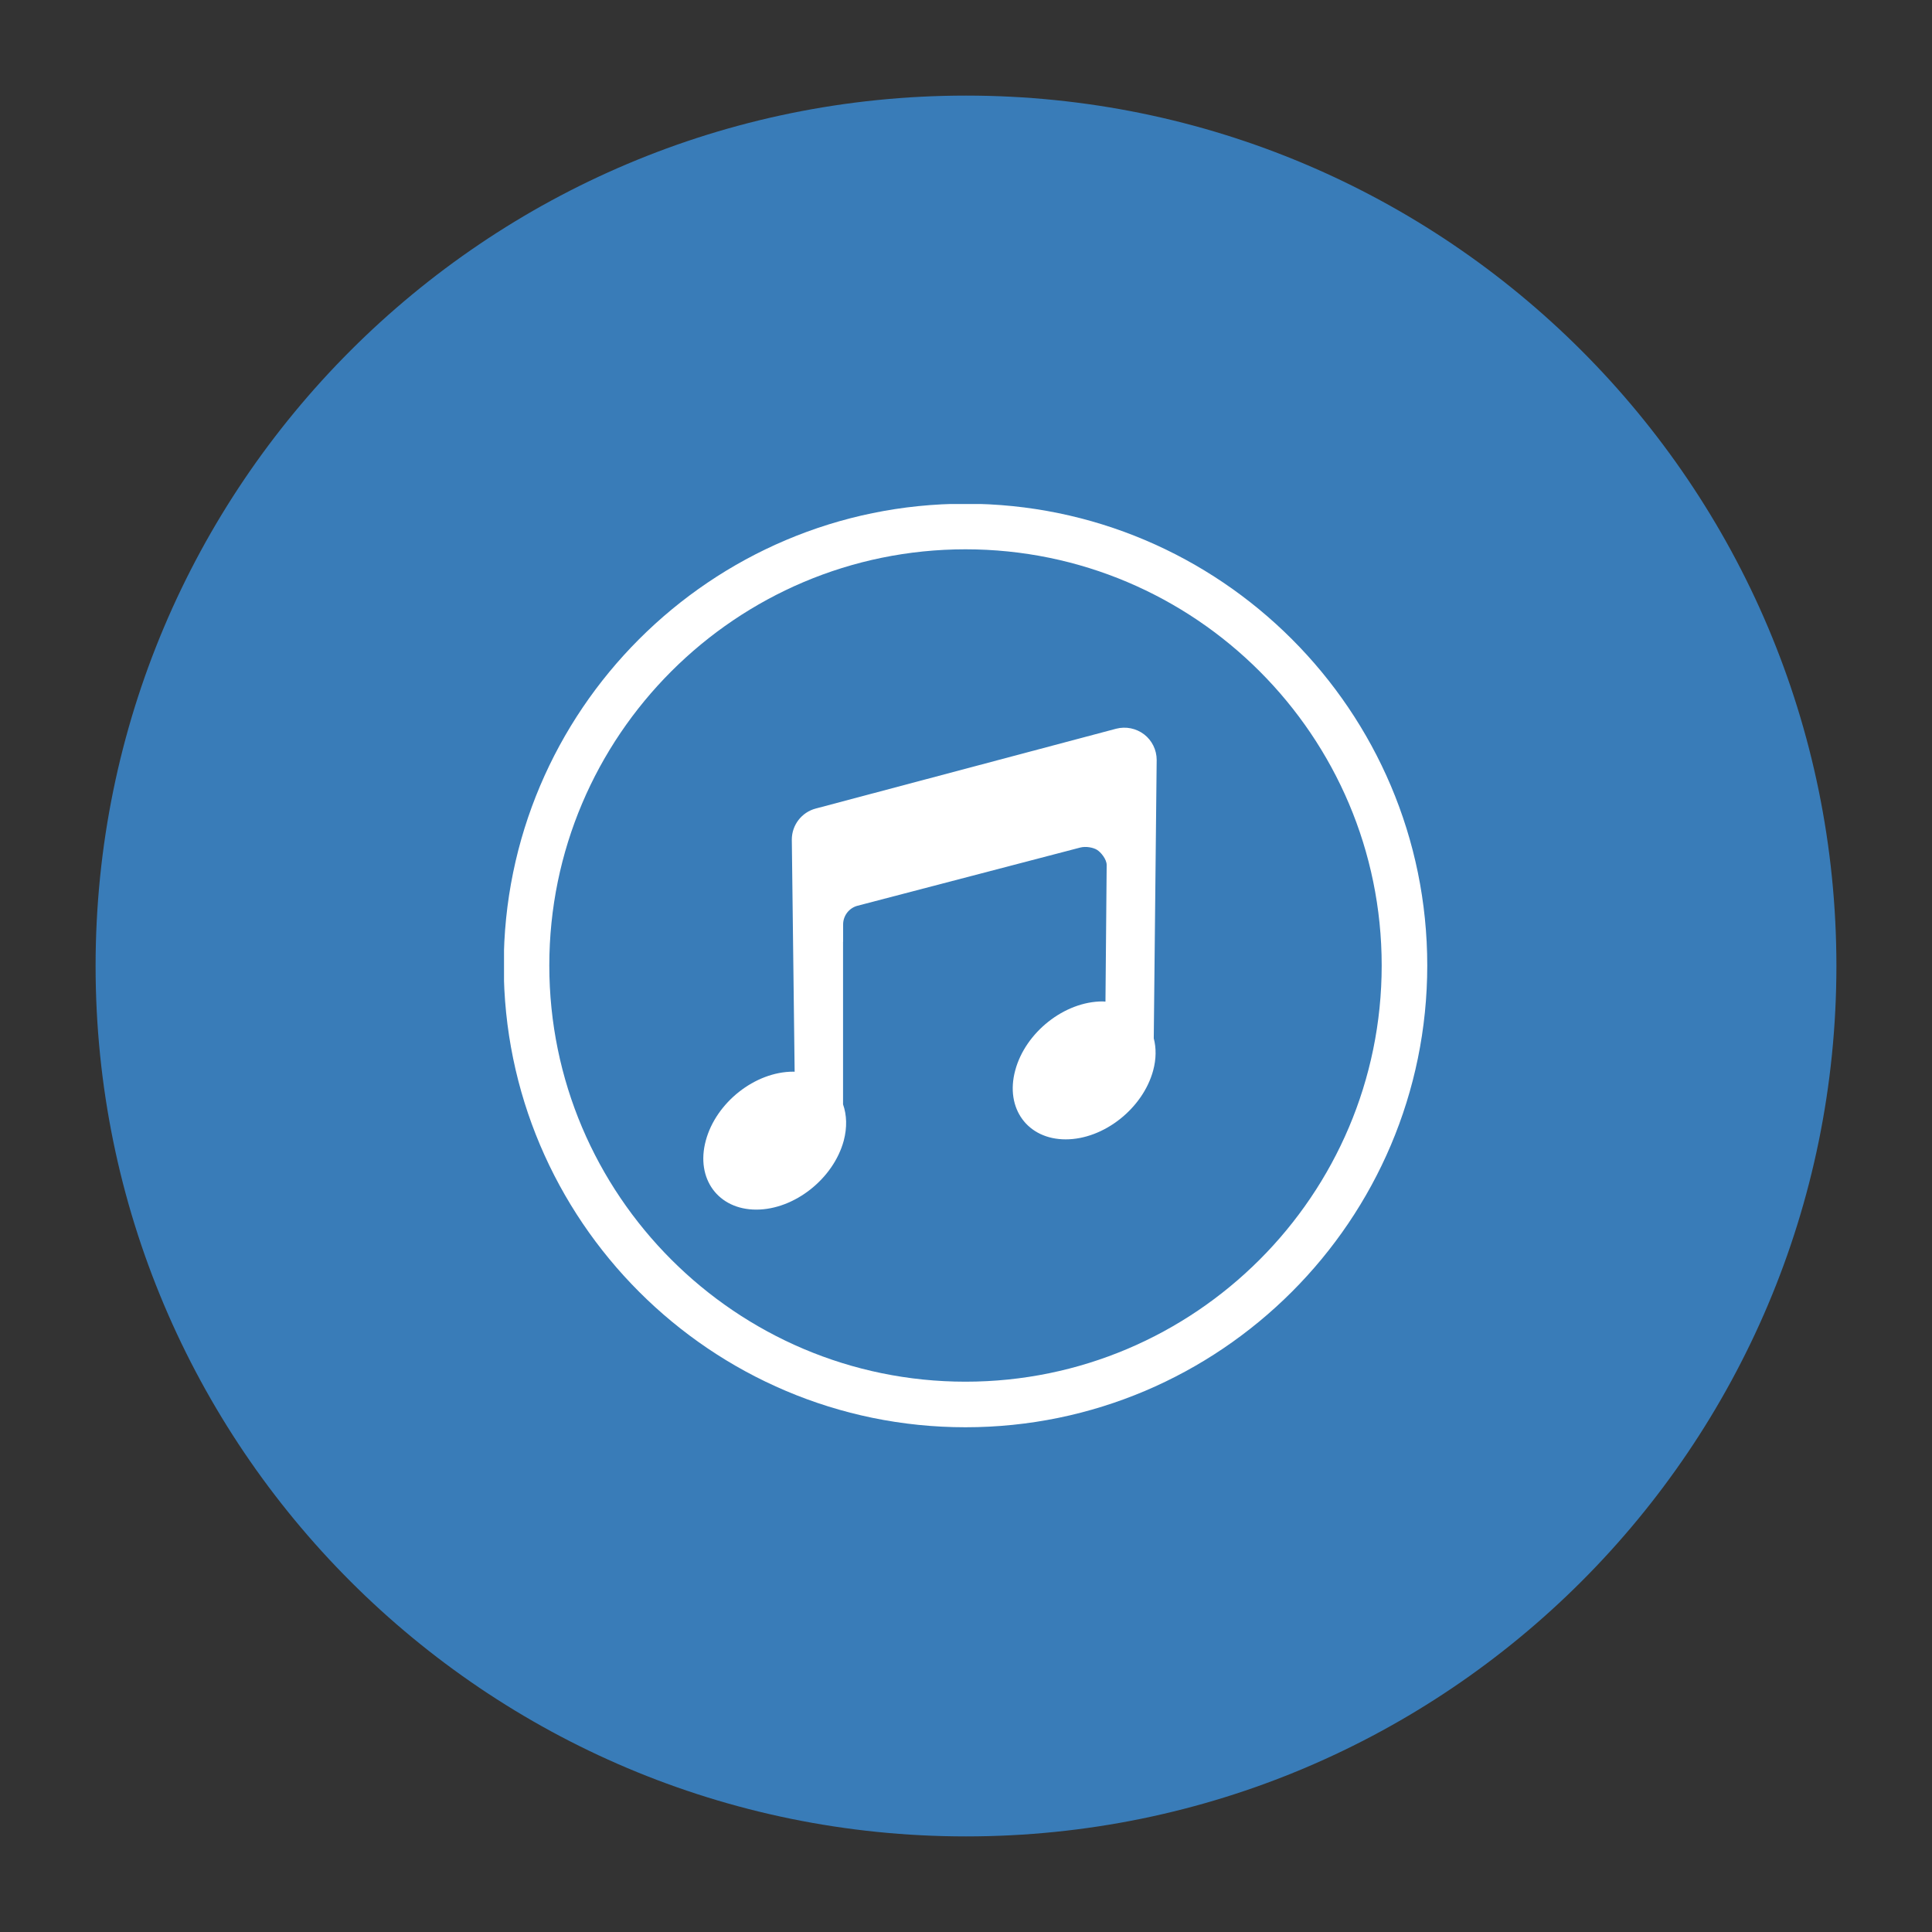
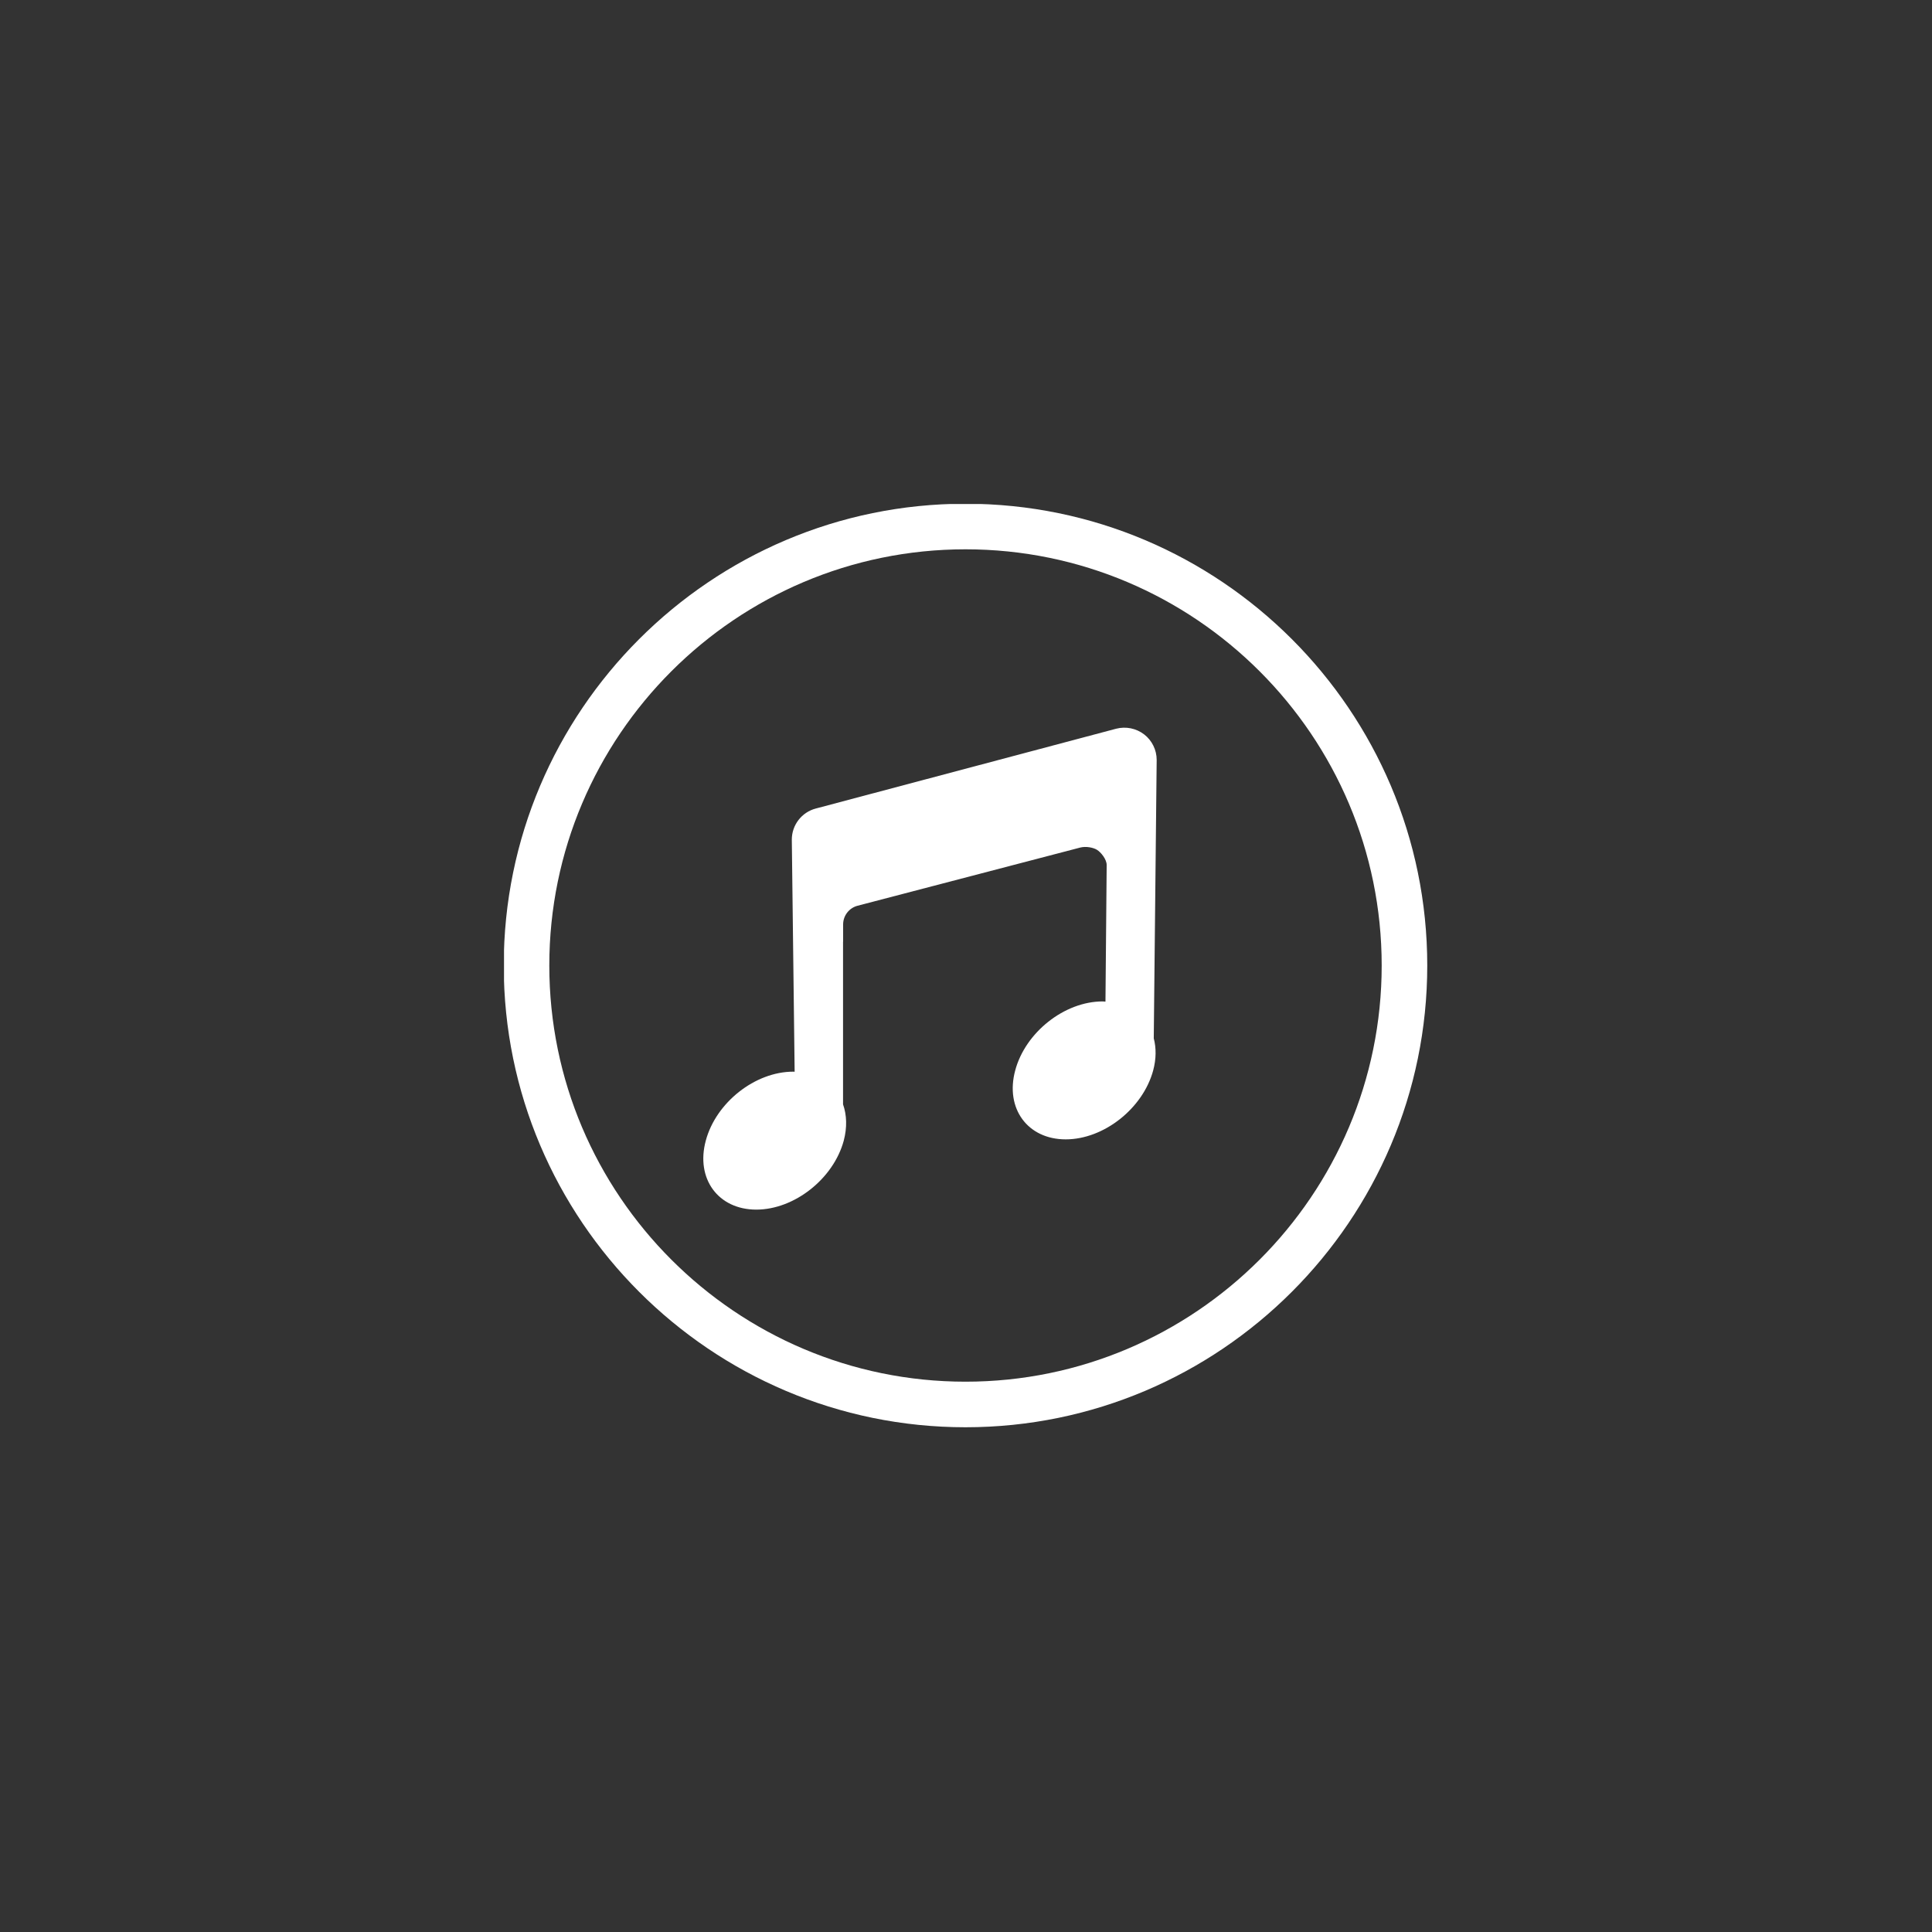
<svg xmlns="http://www.w3.org/2000/svg" width="100" zoomAndPan="magnify" viewBox="0 0 75 75" height="100" preserveAspectRatio="xMidYMid meet" version="1.0">
  <rect x="0" y="0" width="75" height="75" fill="#333333" stroke="none" />
  <defs>
    <clipPath id="a9fd56b2dc">
-       <path d="M 3.711 3.711 L 71.289 3.711 L 71.289 71.289 L 3.711 71.289 Z M 3.711 3.711 " clip-rule="nonzero" />
-     </clipPath>
+       </clipPath>
    <clipPath id="a934595bd8">
      <path d="M 37.5 3.711 C 18.84 3.711 3.711 18.84 3.711 37.5 C 3.711 56.16 18.84 71.289 37.5 71.289 C 56.16 71.289 71.289 56.16 71.289 37.5 C 71.289 18.84 56.16 3.711 37.5 3.711 Z M 37.5 3.711 " clip-rule="nonzero" />
    </clipPath>
    <clipPath id="4a3a92289a">
      <path d="M 19.566 19.566 L 55.566 19.566 L 55.566 55.566 L 19.566 55.566 Z M 19.566 19.566 " clip-rule="nonzero" />
    </clipPath>
  </defs>
  <g clip-path="url(#a9fd56b2dc)">
    <g clip-path="url(#a934595bd8)">
-       <path fill="#397cb8" d="M 3.711 3.711 L 71.289 3.711 L 71.289 71.289 L 3.711 71.289 Z M 3.711 3.711 " fill-opacity="1" fill-rule="nonzero" />
-     </g>
+       </g>
  </g>
  <g clip-path="url(#4a3a92289a)">
-     <path fill="#ffffff" d="M 37.48 55.406 C 27.598 55.406 19.555 47.363 19.555 37.48 C 19.555 27.594 27.598 19.555 37.48 19.555 C 47.363 19.555 55.406 27.594 55.406 37.48 C 55.406 47.363 47.363 55.406 37.48 55.406 Z M 37.48 21.324 C 28.57 21.324 21.324 28.57 21.324 37.48 C 21.324 46.387 28.57 53.637 37.48 53.637 C 46.391 53.637 53.637 46.387 53.637 37.48 C 53.637 28.57 46.391 21.324 37.48 21.324 Z M 37.48 21.324 " fill-opacity="1" fill-rule="nonzero" />
+     <path fill="#ffffff" d="M 37.48 55.406 C 27.598 55.406 19.555 47.363 19.555 37.48 C 19.555 27.594 27.598 19.555 37.48 19.555 C 47.363 19.555 55.406 27.594 55.406 37.48 C 55.406 47.363 47.363 55.406 37.48 55.406 Z M 37.48 21.324 C 28.57 21.324 21.324 28.57 21.324 37.48 C 21.324 46.387 28.57 53.637 37.48 53.637 C 46.391 53.637 53.637 46.387 53.637 37.48 C 53.637 28.57 46.391 21.324 37.48 21.324 Z " fill-opacity="1" fill-rule="nonzero" />
  </g>
  <path fill="#ffffff" d="M 42.961 33.582 C 42.961 33.352 42.734 33.082 42.582 32.988 C 42.441 32.902 42.16 32.844 41.934 32.902 L 33.293 35.16 C 32.961 35.246 32.73 35.547 32.73 35.887 L 32.73 36.555 L 32.727 36.555 L 32.727 42.871 C 32.871 43.281 32.891 43.762 32.754 44.281 C 32.355 45.758 30.836 46.957 29.359 46.957 C 27.879 46.957 27 45.758 27.398 44.281 C 27.793 42.801 29.312 41.602 30.793 41.602 C 30.812 41.602 30.832 41.605 30.848 41.605 L 30.738 32.594 C 30.738 32.027 31.121 31.531 31.668 31.387 L 43.328 28.289 C 43.707 28.191 44.105 28.273 44.414 28.508 C 44.723 28.746 44.902 29.113 44.902 29.5 L 44.789 40.309 C 44.887 40.68 44.887 41.105 44.766 41.555 C 44.367 43.031 42.848 44.23 41.371 44.23 C 39.891 44.23 39.012 43.031 39.41 41.555 C 39.805 40.074 41.324 38.875 42.805 38.875 C 42.84 38.875 42.875 38.883 42.914 38.883 Z M 42.961 33.582 " fill-opacity="1" fill-rule="nonzero" />
</svg>